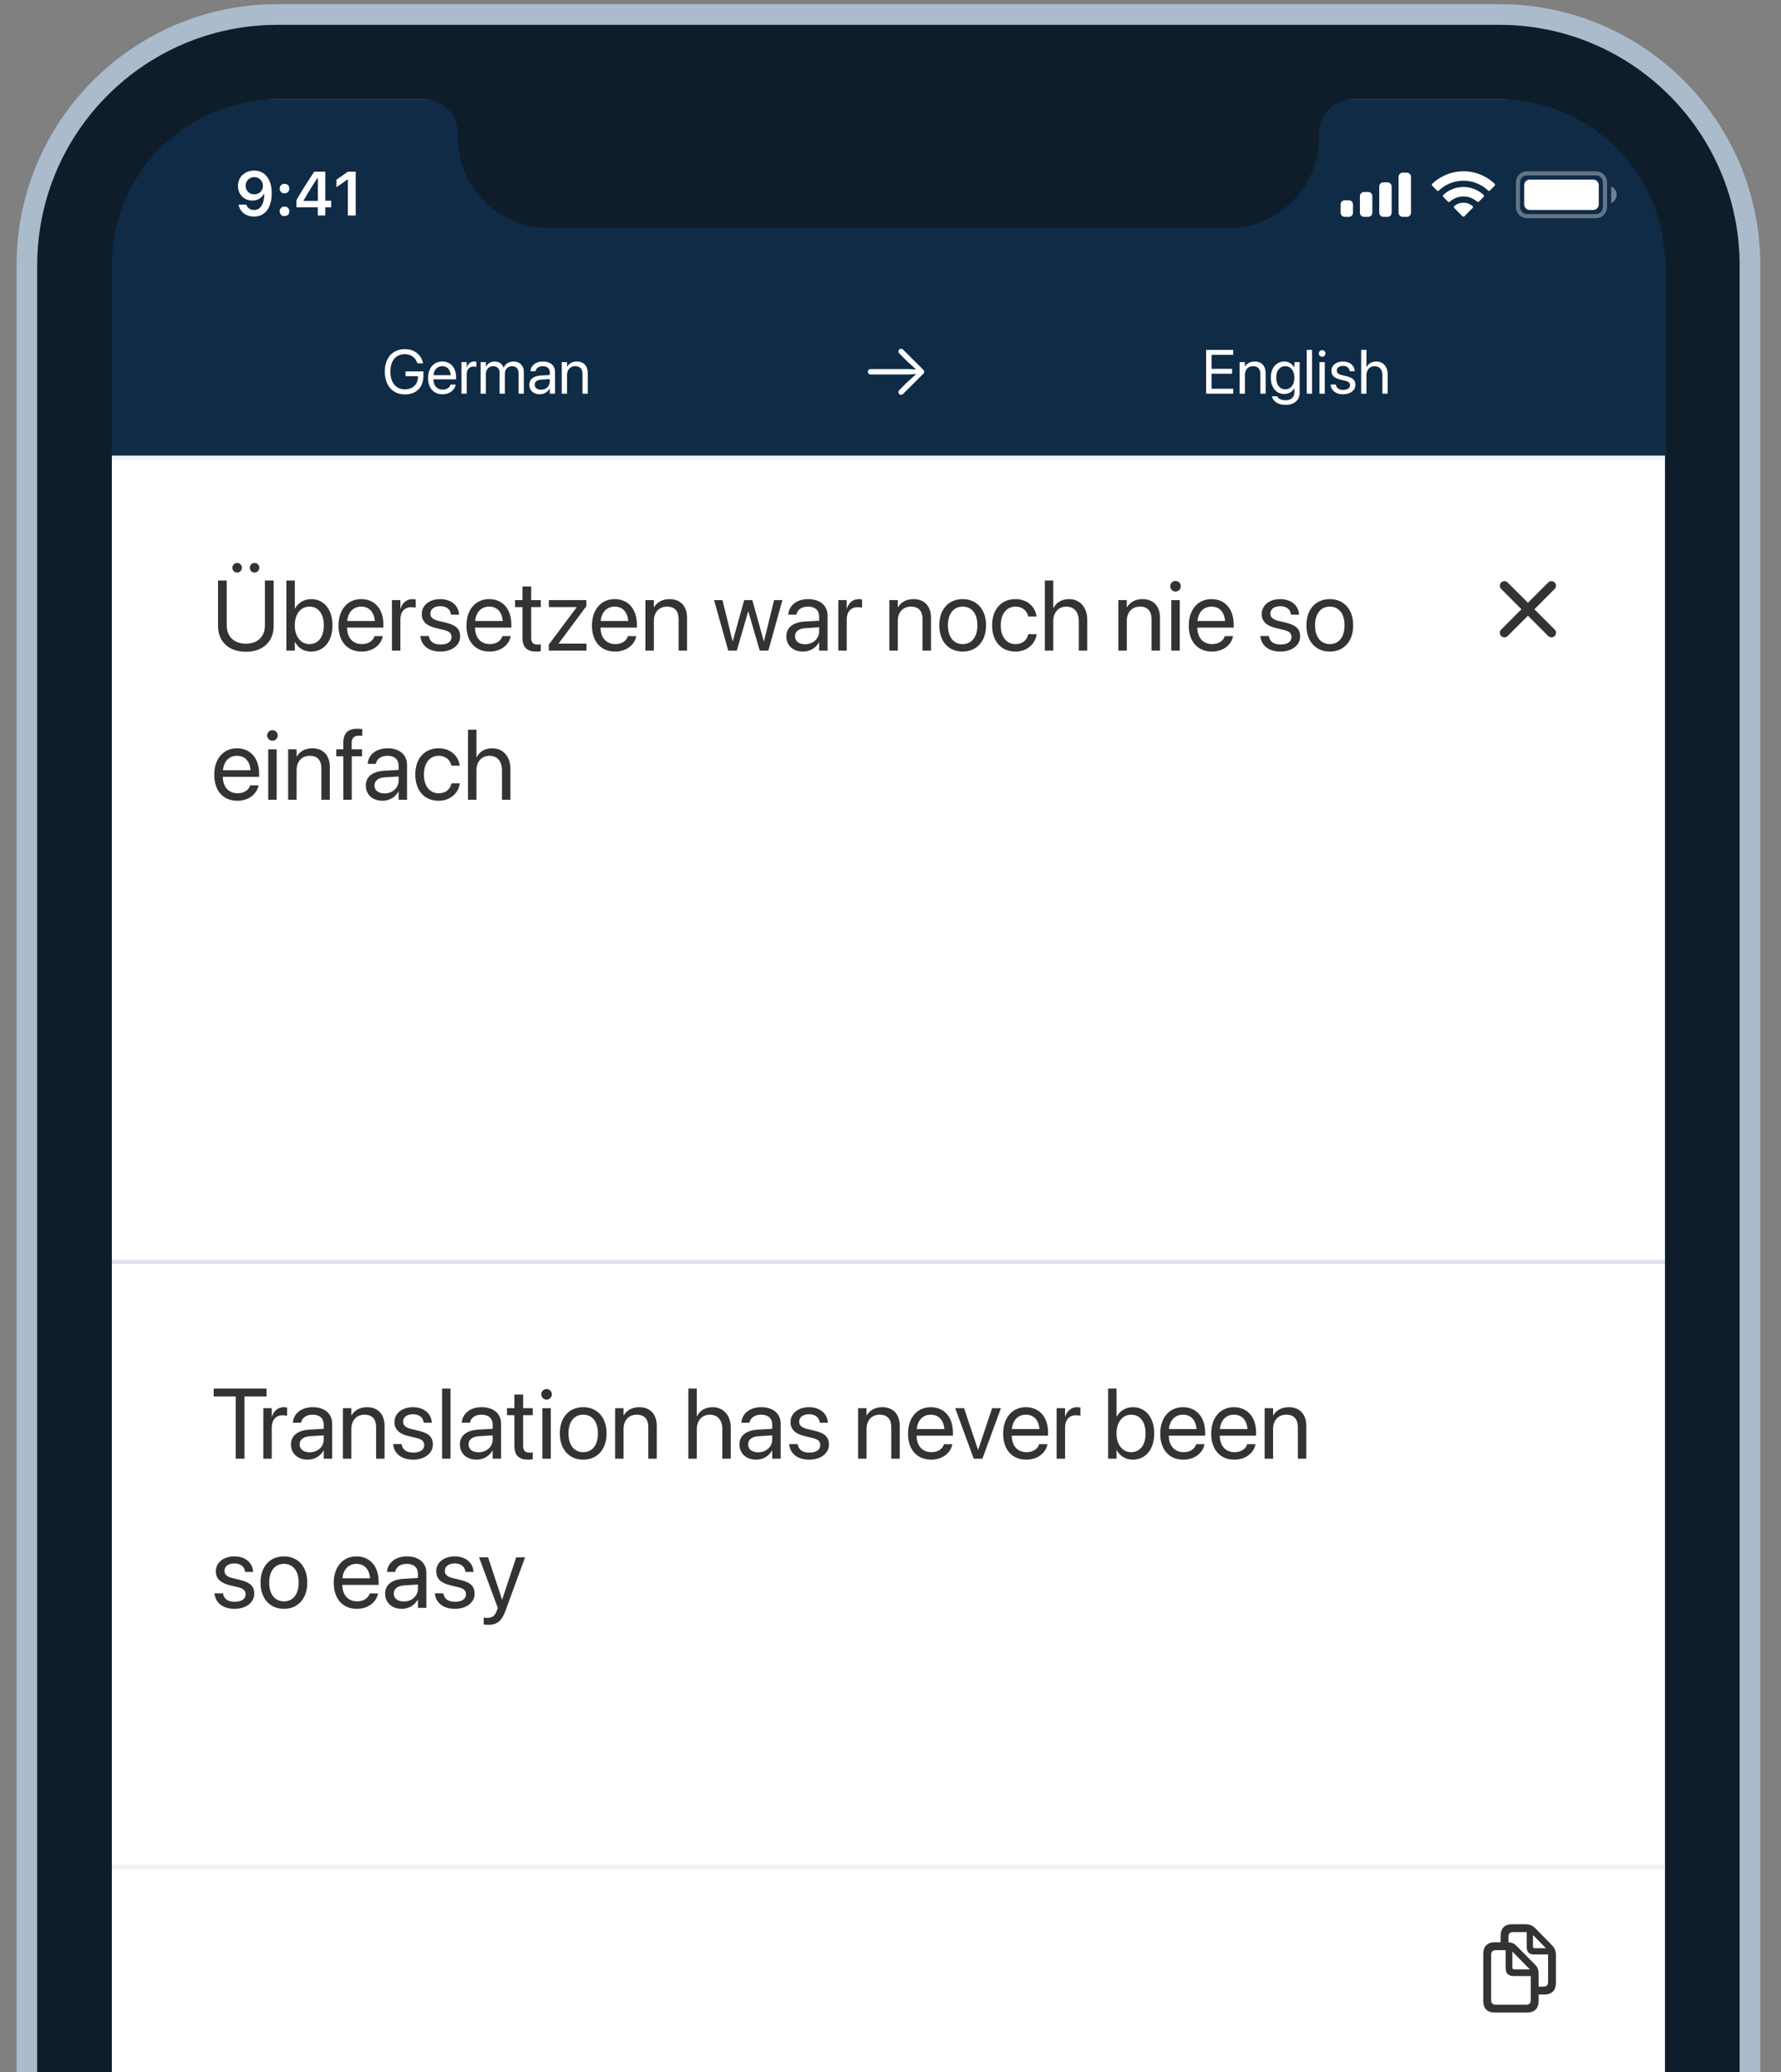
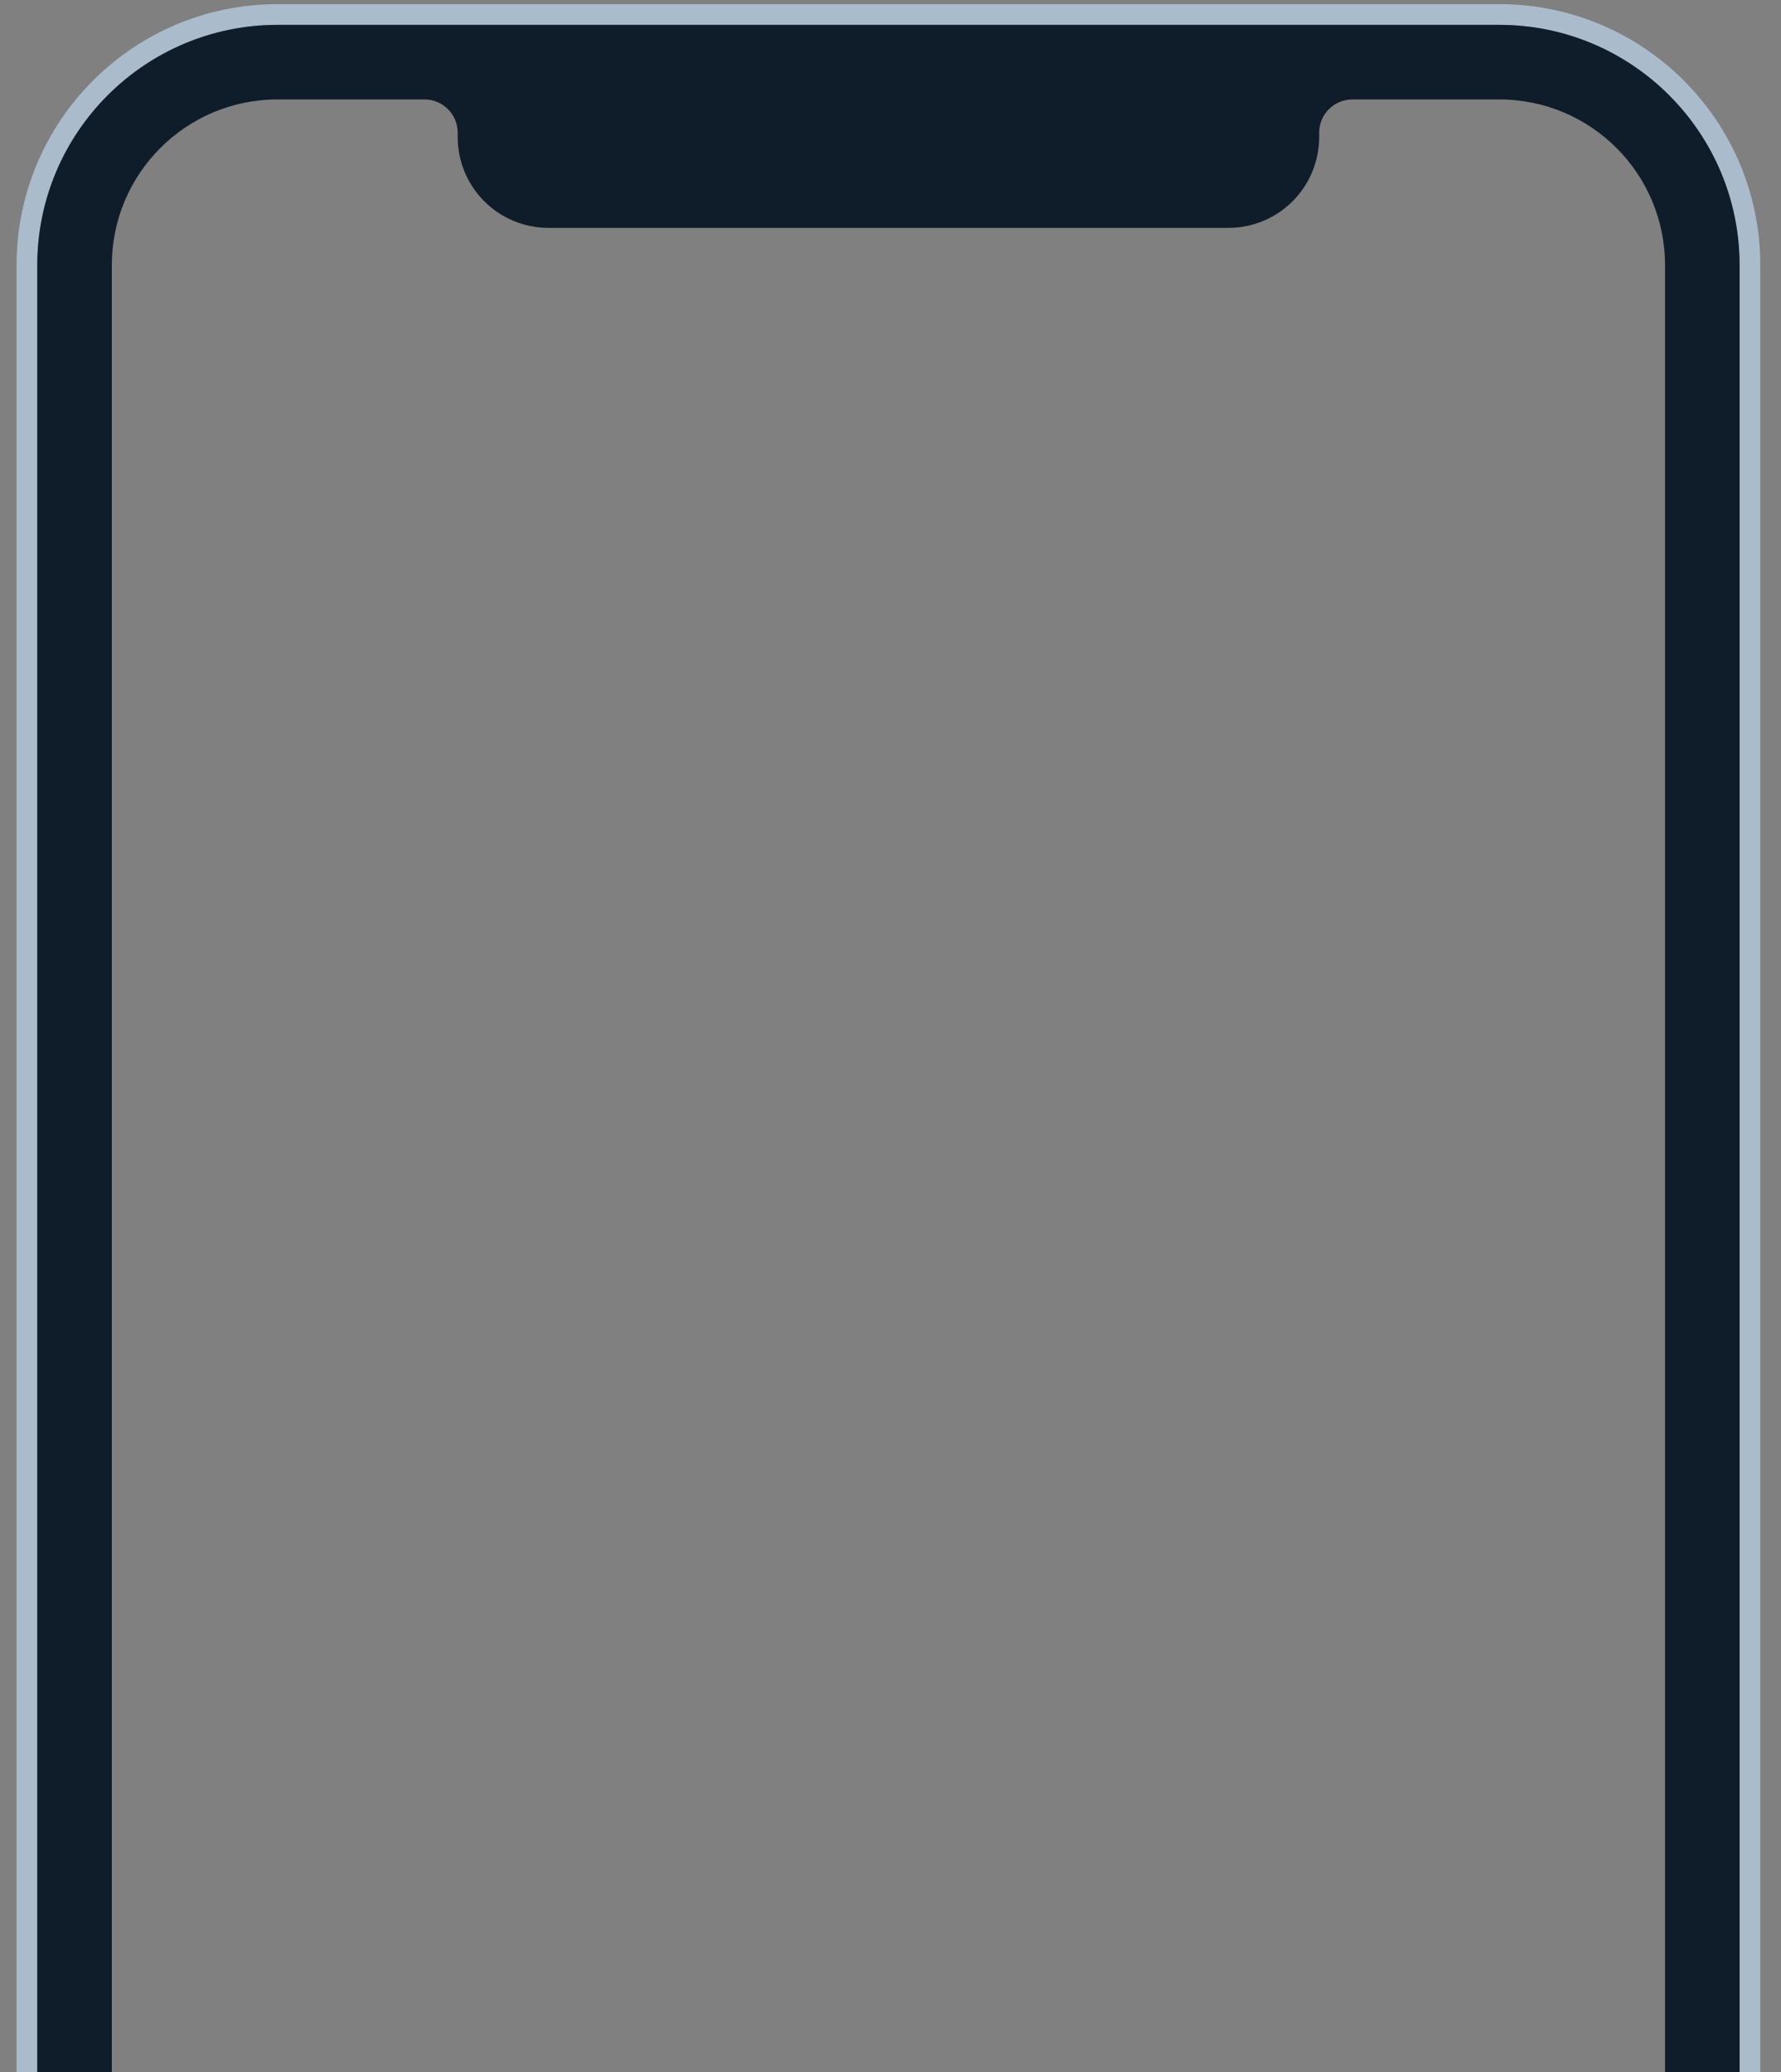
<svg xmlns="http://www.w3.org/2000/svg" width="430" height="500" viewBox="0 0 430 500" fill="none">
  <rect x="0" y="0" width="430" height="500" fill="#808080" stroke="none" />
  <g clip-path="url(#clip0)">
    <path fill-rule="evenodd" clip-rule="evenodd" d="M67 1H362C396.794 1 425 29.206 425 64V796C425 830.794 396.794 859 362 859H67C32.206 859 4 830.794 4 796V64C4 29.206 32.206 1 67 1ZM67 6C34.968 6 9 31.968 9 64V796C9 828.033 34.968 854 67 854H362C394.033 854 420 828.033 420 796V64C420 31.968 394.033 6 362 6H67Z" fill="#AABBCC" />
    <g clip-path="url(#clip1)">
      <rect width="375" height="812" transform="translate(27 24)" fill="#F1F1F1" />
      <line x1="27" y1="115.5" x2="402" y2="115.5" stroke="#F1F1F1" />
      <g clip-path="url(#clip2)">
        <rect width="381" height="44" transform="translate(24 24)" fill="#0F2B46" />
        <path d="M105 22H324C321.894 22.603 320.418 24.495 320.345 26.684L320.317 27.562C320.317 41.059 309.375 52 295.878 52H133.122C119.625 52 108.683 41.059 108.683 27.562L108.655 26.684C108.582 24.495 107.106 22.603 105 22Z" fill="#0F2B46" />
        <path opacity="0.35" d="M366.5 44C366.5 42.803 367.47 41.833 368.667 41.833H385.333C386.53 41.833 387.5 42.803 387.5 44V50C387.5 51.197 386.53 52.167 385.333 52.167H368.667C367.47 52.167 366.5 51.197 366.5 50V44Z" stroke="white" />
        <path opacity="0.4" d="M389 45V49C389.805 48.661 390.328 47.873 390.328 47C390.328 46.127 389.805 45.339 389 45Z" fill="white" />
        <path d="M368 44.667C368 43.93 368.597 43.333 369.333 43.333H384.667C385.403 43.333 386 43.93 386 44.667V49.333C386 50.07 385.403 50.667 384.667 50.667H369.333C368.597 50.667 368 50.07 368 49.333V44.667Z" fill="white" />
        <path fill-rule="evenodd" clip-rule="evenodd" d="M353.33 43.608C355.546 43.608 357.677 44.46 359.283 45.986C359.404 46.104 359.598 46.103 359.717 45.983L360.873 44.816C360.933 44.756 360.967 44.673 360.966 44.588C360.966 44.502 360.931 44.42 360.87 44.36C356.655 40.321 350.005 40.321 345.79 44.36C345.729 44.42 345.694 44.502 345.694 44.588C345.693 44.673 345.727 44.756 345.787 44.816L346.943 45.983C347.062 46.103 347.256 46.104 347.377 45.986C348.983 44.459 351.114 43.608 353.33 43.608ZM353.33 47.404C354.548 47.404 355.722 47.856 356.624 48.673C356.746 48.789 356.939 48.787 357.058 48.668L358.212 47.501C358.273 47.44 358.307 47.357 358.306 47.27C358.305 47.184 358.27 47.102 358.208 47.042C355.459 44.486 351.204 44.486 348.455 47.042C348.393 47.102 348.358 47.184 348.357 47.271C348.356 47.357 348.39 47.44 348.451 47.501L349.605 48.668C349.724 48.787 349.917 48.789 350.039 48.673C350.941 47.857 352.114 47.404 353.33 47.404ZM355.643 49.958C355.645 50.044 355.611 50.127 355.549 50.188L353.552 52.204C353.493 52.263 353.414 52.296 353.33 52.296C353.247 52.296 353.167 52.263 353.109 52.204L351.111 50.188C351.049 50.127 351.015 50.044 351.017 49.957C351.019 49.871 351.056 49.789 351.121 49.731C352.396 48.652 354.264 48.652 355.54 49.731C355.604 49.789 355.642 49.871 355.643 49.958Z" fill="white" />
        <path fill-rule="evenodd" clip-rule="evenodd" d="M339.667 41.667H338.667C338.114 41.667 337.667 42.114 337.667 42.667V51.333C337.667 51.886 338.114 52.333 338.667 52.333H339.667C340.219 52.333 340.667 51.886 340.667 51.333V42.667C340.667 42.114 340.219 41.667 339.667 41.667ZM334 44H335C335.552 44 336 44.448 336 45V51.333C336 51.886 335.552 52.333 335 52.333H334C333.448 52.333 333 51.886 333 51.333V45C333 44.448 333.448 44 334 44ZM330.333 46.333H329.333C328.781 46.333 328.333 46.781 328.333 47.333V51.333C328.333 51.886 328.781 52.333 329.333 52.333H330.333C330.886 52.333 331.333 51.886 331.333 51.333V47.333C331.333 46.781 330.886 46.333 330.333 46.333ZM325.667 48.333H324.667C324.114 48.333 323.667 48.781 323.667 49.333V51.333C323.667 51.886 324.114 52.333 324.667 52.333H325.667C326.219 52.333 326.667 51.886 326.667 51.333V49.333C326.667 48.781 326.219 48.333 325.667 48.333Z" fill="white" />
        <path d="M61.321 52.256C64.009 52.256 65.605 50.154 65.605 46.595C65.605 45.254 65.349 44.127 64.858 43.255C64.148 41.9 62.925 41.167 61.379 41.167C59.08 41.167 57.453 42.713 57.453 44.881C57.453 46.917 58.918 48.397 60.932 48.397C62.17 48.397 63.174 47.818 63.672 46.815H63.694C63.694 46.815 63.723 46.815 63.73 46.815C63.745 46.815 63.796 46.815 63.796 46.815C63.796 49.231 62.881 50.674 61.335 50.674C60.427 50.674 59.724 50.176 59.482 49.378H57.6C57.915 51.114 59.387 52.256 61.321 52.256ZM61.387 46.895C60.171 46.895 59.306 46.031 59.306 44.822C59.306 43.643 60.215 42.742 61.394 42.742C62.573 42.742 63.481 43.658 63.481 44.852C63.481 46.031 62.595 46.895 61.387 46.895Z" fill="white" />
        <path d="M68.697 52.154C69.392 52.154 69.868 51.656 69.868 50.997C69.868 50.33 69.392 49.839 68.697 49.839C68.008 49.839 67.525 50.33 67.525 50.997C67.525 51.656 68.008 52.154 68.697 52.154ZM68.697 46.661C69.392 46.661 69.868 46.17 69.868 45.511C69.868 44.844 69.392 44.353 68.697 44.353C68.008 44.353 67.525 44.844 67.525 45.511C67.525 46.17 68.008 46.661 68.697 46.661Z" fill="white" />
        <path d="M76.724 52H78.533V50.03H79.961V48.433H78.533V41.431H75.867C73.999 44.244 72.513 46.595 71.561 48.345V50.03H76.724V52ZM73.311 48.367C74.541 46.199 75.64 44.463 76.651 42.969H76.753V48.477H73.311V48.367Z" fill="white" />
        <path d="M83.99 52H85.88V41.431H83.997L81.236 43.365V45.181L83.865 43.335H83.99V52Z" fill="white" />
      </g>
-       <rect width="380" height="50" transform="translate(27 60)" fill="#0F2B46" />
      <path d="M97.747 95.176C100.566 95.176 102.229 93.484 102.229 90.627V89.624H97.93V90.781H100.911V90.972C100.911 92.744 99.622 93.96 97.747 93.96C95.593 93.96 94.253 92.319 94.253 89.661V89.653C94.253 87.046 95.571 85.471 97.747 85.471C99.233 85.471 100.259 86.24 100.75 87.581L100.779 87.661H102.163L102.126 87.522C101.636 85.654 100.178 84.255 97.747 84.255C94.795 84.255 92.905 86.35 92.905 89.653V89.661C92.905 93.03 94.795 95.176 97.747 95.176ZM106.858 95.147C108.521 95.147 109.766 94.15 110.015 92.891L110.029 92.817H108.777L108.755 92.883C108.535 93.535 107.854 94.019 106.887 94.019C105.532 94.019 104.668 93.103 104.639 91.536H110.125V91.067C110.125 88.782 108.857 87.236 106.777 87.236C104.697 87.236 103.35 88.855 103.35 91.213V91.221C103.35 93.616 104.668 95.147 106.858 95.147ZM106.77 88.364C107.883 88.364 108.704 89.06 108.828 90.54H104.661C104.8 89.119 105.664 88.364 106.77 88.364ZM111.414 95H112.688V90.298C112.688 89.141 113.333 88.452 114.321 88.452C114.629 88.452 114.9 88.489 115.002 88.525V87.288C114.9 87.273 114.709 87.236 114.49 87.236C113.633 87.236 112.974 87.793 112.717 88.672H112.688V87.383H111.414V95ZM116.042 95H117.317V90.225C117.317 89.163 118.049 88.364 119.06 88.364C120.005 88.364 120.62 88.972 120.62 89.895V95H121.895V90.159C121.895 89.119 122.605 88.364 123.616 88.364C124.619 88.364 125.198 88.987 125.198 90.034V95H126.472V89.741C126.472 88.225 125.498 87.236 123.989 87.236C122.92 87.236 122.026 87.786 121.602 88.701H121.572C121.243 87.771 120.474 87.236 119.434 87.236C118.452 87.236 117.69 87.742 117.346 88.496H117.317V87.383H116.042V95ZM130.325 95.147C131.343 95.147 132.258 94.597 132.705 93.762H132.734V95H134.009V89.734C134.009 88.21 132.881 87.236 131.079 87.236C129.285 87.236 128.193 88.247 128.083 89.499L128.076 89.58H129.307L129.321 89.514C129.468 88.833 130.083 88.364 131.064 88.364C132.126 88.364 132.734 88.928 132.734 89.858V90.496L130.552 90.62C128.801 90.723 127.791 91.536 127.791 92.832V92.847C127.791 94.231 128.809 95.147 130.325 95.147ZM129.094 92.847V92.832C129.094 92.122 129.68 91.668 130.698 91.609L132.734 91.484V92.107C132.734 93.213 131.812 94.04 130.61 94.04C129.695 94.04 129.094 93.579 129.094 92.847ZM135.627 95H136.902V90.518C136.902 89.221 137.686 88.364 138.887 88.364C140.059 88.364 140.637 89.045 140.637 90.283V95H141.912V90.056C141.912 88.32 140.945 87.236 139.275 87.236C138.118 87.236 137.341 87.756 136.931 88.467H136.902V87.383H135.627V95Z" fill="white" />
      <path d="M291.196 95H297.744V93.814H292.514V90.181H297.473V89.009H292.514V85.618H297.744V84.431H291.196V95ZM299.289 95H300.563V90.518C300.563 89.221 301.347 88.364 302.548 88.364C303.72 88.364 304.299 89.045 304.299 90.283V95H305.573V90.056C305.573 88.32 304.606 87.236 302.937 87.236C301.779 87.236 301.003 87.756 300.593 88.467H300.563V87.383H299.289V95ZM310.422 97.71C312.487 97.71 313.784 96.553 313.784 94.788V87.383H312.509V88.672H312.48C312.011 87.822 311.162 87.236 310.085 87.236C308.151 87.236 306.826 88.774 306.826 91.14V91.147C306.826 93.528 308.137 95.073 310.056 95.073C311.147 95.073 312.026 94.531 312.48 93.689H312.509V94.663C312.509 95.842 311.748 96.582 310.407 96.582C309.367 96.582 308.642 96.245 308.4 95.696L308.371 95.63H307.089L307.104 95.696C307.353 96.824 308.54 97.71 310.422 97.71ZM310.334 93.945C308.979 93.945 308.129 92.876 308.129 91.147V91.14C308.129 89.448 308.979 88.364 310.334 88.364C311.623 88.364 312.509 89.463 312.509 91.14V91.147C312.509 92.839 311.63 93.945 310.334 93.945ZM315.498 95H316.772V84.431H315.498V95ZM319.211 86.094C319.658 86.094 320.009 85.735 320.009 85.295C320.009 84.849 319.658 84.497 319.211 84.497C318.771 84.497 318.413 84.849 318.413 85.295C318.413 85.735 318.771 86.094 319.211 86.094ZM318.574 95H319.848V87.383H318.574V95ZM324.287 95.147C325.986 95.147 327.246 94.209 327.246 92.876V92.869C327.246 91.785 326.689 91.177 325.151 90.803L323.942 90.51C323.1 90.305 322.756 89.946 322.756 89.426V89.419C322.756 88.745 323.327 88.298 324.25 88.298C325.195 88.298 325.759 88.789 325.861 89.529L325.869 89.58H327.084L327.077 89.485C326.982 88.21 325.92 87.236 324.25 87.236C322.602 87.236 321.452 88.166 321.452 89.478V89.485C321.452 90.584 322.148 91.25 323.583 91.594L324.792 91.887C325.656 92.1 325.942 92.407 325.942 92.957V92.964C325.942 93.652 325.327 94.085 324.294 94.085C323.254 94.085 322.69 93.638 322.536 92.876L322.521 92.803H321.247L321.254 92.869C321.408 94.231 322.492 95.147 324.287 95.147ZM328.637 95H329.912V90.554C329.912 89.258 330.695 88.364 331.875 88.364C333.061 88.364 333.764 89.177 333.764 90.554V95H335.039V90.335C335.039 88.489 333.933 87.236 332.314 87.236C331.179 87.236 330.351 87.742 329.941 88.599H329.912V84.431H328.637V95Z" fill="white" />
      <path d="M223.125 89.712C223.125 89.529 223.052 89.36 222.905 89.221L218.049 84.38C217.888 84.219 217.734 84.16 217.559 84.16C217.2 84.16 216.921 84.424 216.921 84.79C216.921 84.966 216.98 85.134 217.097 85.251L218.738 86.921L221.199 89.17L219.434 89.06H210.168C209.788 89.06 209.524 89.331 209.524 89.712C209.524 90.093 209.788 90.364 210.168 90.364H219.434L221.206 90.254L218.738 92.502L217.097 94.172C216.98 94.282 216.921 94.458 216.921 94.634C216.921 95 217.2 95.264 217.559 95.264C217.734 95.264 217.888 95.198 218.035 95.059L222.905 90.203C223.052 90.064 223.125 89.895 223.125 89.712Z" fill="white" />
      <path d="M27 110H402V305H27V110Z" fill="white" />
      <path d="M362.424 151.929C362.017 152.336 362.009 153.058 362.432 153.481C362.864 153.905 363.586 153.896 363.984 153.498L368.898 148.584L373.804 153.49C374.219 153.905 374.933 153.905 375.356 153.481C375.78 153.05 375.78 152.344 375.365 151.929L370.459 147.023L375.365 142.109C375.78 141.694 375.788 140.98 375.356 140.557C374.933 140.134 374.219 140.134 373.804 140.549L368.898 145.455L363.984 140.549C363.586 140.142 362.855 140.125 362.432 140.557C362.009 140.98 362.017 141.711 362.424 142.109L367.33 147.023L362.424 151.929Z" fill="#333333" />
      <line x1="27" y1="110.5" x2="402" y2="110.5" stroke="#F1F1F1" />
-       <path d="M27 305H402V500H27V305Z" fill="white" />
      <path d="M358.117 482.834C358.117 484.686 359.096 485.665 360.931 485.665H368.667C370.501 485.665 371.481 484.677 371.481 482.834V481.307H372.851C374.685 481.307 375.665 480.311 375.665 478.468V472.043C375.665 470.89 375.416 470.151 374.735 469.445L370.634 465.27C369.979 464.606 369.198 464.34 368.177 464.34H365.106C363.28 464.34 362.3 465.328 362.3 467.171V468.707H360.931C359.096 468.707 358.117 469.694 358.117 471.537V482.834ZM370.601 474.077L366.16 469.578C365.562 468.964 365.023 468.756 364.201 468.715V467.345C364.201 466.631 364.558 466.241 365.313 466.241H368.609V469.943C368.609 471.031 369.223 471.637 370.302 471.637H373.764V478.302C373.764 479.016 373.398 479.406 372.643 479.406H371.481V476.534C371.481 475.38 371.323 474.808 370.601 474.077ZM370.111 469.736V466.938L373.266 470.134H370.51C370.228 470.134 370.111 470.01 370.111 469.736ZM360.018 482.66V471.711C360.018 470.998 360.375 470.607 361.13 470.607H363.521V474.891C363.521 476.219 364.168 476.85 365.479 476.85H369.58V482.66C369.58 483.382 369.215 483.772 368.459 483.772H361.13C360.375 483.772 360.018 483.382 360.018 482.66ZM365.637 475.248C365.289 475.248 365.131 475.09 365.131 474.733V470.931L369.381 475.248H365.637Z" fill="#333333" />
      <line x1="402" y1="450.5" x2="27" y2="450.5" stroke="#F1F1F1" />
      <line x1="27" y1="304.5" x2="402" y2="304.5" stroke="#DDE3E9" />
-       <path d="M57.258 138.168C57.902 138.168 58.406 137.652 58.406 137.008C58.406 136.363 57.902 135.848 57.258 135.848C56.613 135.848 56.098 136.363 56.098 137.008C56.098 137.652 56.613 138.168 57.258 138.168ZM61.453 138.168C62.109 138.168 62.613 137.652 62.613 137.008C62.613 136.363 62.109 135.848 61.453 135.848C60.82 135.848 60.305 136.363 60.305 137.008C60.305 137.652 60.82 138.168 61.453 138.168ZM59.367 157.281C63.562 157.281 66.07 154.75 66.07 151.07V140.09H63.961V150.93C63.961 153.531 62.297 155.336 59.367 155.336C56.438 155.336 54.75 153.531 54.75 150.93V140.09H52.641V151.07C52.641 154.75 55.172 157.281 59.367 157.281ZM75.094 157.234C78.211 157.234 80.273 154.75 80.273 150.906V150.895C80.273 147.051 78.188 144.578 75.129 144.578C73.406 144.578 71.988 145.445 71.227 146.852H71.18V140.09H69.141V157H71.18V154.938H71.227C71.988 156.355 73.348 157.234 75.094 157.234ZM74.695 155.43C72.633 155.43 71.168 153.637 71.168 150.906V150.895C71.168 148.176 72.644 146.383 74.695 146.383C76.852 146.383 78.188 148.117 78.188 150.895V150.906C78.188 153.707 76.852 155.43 74.695 155.43ZM87.34 157.234C90 157.234 91.992 155.641 92.391 153.625L92.414 153.508H90.41L90.375 153.613C90.023 154.656 88.934 155.43 87.387 155.43C85.219 155.43 83.836 153.965 83.789 151.457H92.566V150.707C92.566 147.051 90.539 144.578 87.211 144.578C83.883 144.578 81.727 147.168 81.727 150.941V150.953C81.727 154.785 83.836 157.234 87.34 157.234ZM87.199 146.383C88.981 146.383 90.293 147.496 90.492 149.863H83.824C84.047 147.59 85.43 146.383 87.199 146.383ZM94.629 157H96.668V149.477C96.668 147.625 97.699 146.523 99.281 146.523C99.773 146.523 100.207 146.582 100.371 146.641V144.66C100.207 144.637 99.902 144.578 99.551 144.578C98.18 144.578 97.125 145.469 96.715 146.875H96.668V144.812H94.629V157ZM106.359 157.234C109.078 157.234 111.094 155.734 111.094 153.602V153.59C111.094 151.855 110.203 150.883 107.742 150.285L105.809 149.816C104.461 149.488 103.91 148.914 103.91 148.082V148.07C103.91 146.992 104.824 146.277 106.301 146.277C107.812 146.277 108.715 147.062 108.879 148.246L108.891 148.328H110.836L110.824 148.176C110.672 146.137 108.973 144.578 106.301 144.578C103.664 144.578 101.824 146.066 101.824 148.164V148.176C101.824 149.934 102.938 151 105.234 151.551L107.168 152.02C108.551 152.359 109.008 152.852 109.008 153.73V153.742C109.008 154.844 108.023 155.535 106.371 155.535C104.707 155.535 103.805 154.82 103.559 153.602L103.535 153.484H101.496L101.508 153.59C101.754 155.77 103.488 157.234 106.359 157.234ZM118.23 157.234C120.891 157.234 122.883 155.641 123.281 153.625L123.305 153.508H121.301L121.266 153.613C120.914 154.656 119.824 155.43 118.277 155.43C116.109 155.43 114.727 153.965 114.68 151.457H123.457V150.707C123.457 147.051 121.43 144.578 118.102 144.578C114.773 144.578 112.617 147.168 112.617 150.941V150.953C112.617 154.785 114.727 157.234 118.23 157.234ZM118.09 146.383C119.871 146.383 121.184 147.496 121.383 149.863H114.715C114.938 147.59 116.32 146.383 118.09 146.383ZM129.48 157.234C129.879 157.234 130.312 157.188 130.57 157.152V155.5C130.395 155.512 130.16 155.547 129.914 155.547C128.824 155.547 128.25 155.184 128.25 153.883V146.5H130.57V144.812H128.25V141.52H126.141V144.812H124.359V146.5H126.141V153.895C126.141 156.227 127.242 157.234 129.48 157.234ZM132.504 157H141.598V155.312H134.871V155.277L141.562 146.301V144.812H132.516V146.5H139.242V146.535L132.504 155.547V157ZM148.535 157.234C151.195 157.234 153.188 155.641 153.586 153.625L153.609 153.508H151.605L151.57 153.613C151.219 154.656 150.129 155.43 148.582 155.43C146.414 155.43 145.031 153.965 144.984 151.457H153.762V150.707C153.762 147.051 151.734 144.578 148.406 144.578C145.078 144.578 142.922 147.168 142.922 150.941V150.953C142.922 154.785 145.031 157.234 148.535 157.234ZM148.395 146.383C150.176 146.383 151.488 147.496 151.688 149.863H145.02C145.242 147.59 146.625 146.383 148.395 146.383ZM155.824 157H157.863V149.828C157.863 147.754 159.117 146.383 161.039 146.383C162.914 146.383 163.84 147.473 163.84 149.453V157H165.879V149.09C165.879 146.312 164.332 144.578 161.66 144.578C159.809 144.578 158.566 145.41 157.91 146.547H157.863V144.812H155.824V157ZM175.816 157H177.891L180.633 147.566H180.68L183.434 157H185.508L188.906 144.812H186.891L184.453 154.727H184.406L181.641 144.812H179.672L176.918 154.727H176.871L174.434 144.812H172.406L175.816 157ZM193.91 157.234C195.539 157.234 197.004 156.355 197.719 155.02H197.766V157H199.805V148.574C199.805 146.137 198 144.578 195.117 144.578C192.246 144.578 190.5 146.195 190.324 148.199L190.312 148.328H192.281L192.305 148.223C192.539 147.133 193.523 146.383 195.094 146.383C196.793 146.383 197.766 147.285 197.766 148.773V149.793L194.273 149.992C191.473 150.156 189.855 151.457 189.855 153.531V153.555C189.855 155.77 191.484 157.234 193.91 157.234ZM191.941 153.555V153.531C191.941 152.395 192.879 151.668 194.508 151.574L197.766 151.375V152.371C197.766 154.141 196.289 155.465 194.367 155.465C192.902 155.465 191.941 154.727 191.941 153.555ZM202.395 157H204.434V149.477C204.434 147.625 205.465 146.523 207.047 146.523C207.539 146.523 207.973 146.582 208.137 146.641V144.66C207.973 144.637 207.668 144.578 207.316 144.578C205.945 144.578 204.891 145.469 204.48 146.875H204.434V144.812H202.395V157ZM214.723 157H216.762V149.828C216.762 147.754 218.016 146.383 219.938 146.383C221.812 146.383 222.738 147.473 222.738 149.453V157H224.777V149.09C224.777 146.312 223.23 144.578 220.559 144.578C218.707 144.578 217.465 145.41 216.809 146.547H216.762V144.812H214.723V157ZM232.43 157.234C235.793 157.234 238.066 154.797 238.066 150.906V150.883C238.066 146.992 235.781 144.578 232.418 144.578C229.055 144.578 226.781 147.004 226.781 150.883V150.906C226.781 154.785 229.043 157.234 232.43 157.234ZM232.441 155.43C230.285 155.43 228.867 153.777 228.867 150.906V150.883C228.867 148.035 230.297 146.383 232.418 146.383C234.574 146.383 235.98 148.023 235.98 150.883V150.906C235.98 153.766 234.586 155.43 232.441 155.43ZM245.18 157.234C247.934 157.234 249.938 155.441 250.266 153.121L250.277 153.039H248.273L248.25 153.133C247.91 154.492 246.844 155.43 245.18 155.43C243.07 155.43 241.617 153.754 241.617 150.918V150.906C241.617 148.141 243.035 146.383 245.156 146.383C246.949 146.383 247.934 147.461 248.238 148.68L248.262 148.773H250.254L250.242 148.68C249.984 146.594 248.191 144.578 245.156 144.578C241.77 144.578 239.531 147.039 239.531 150.883V150.895C239.531 154.773 241.723 157.234 245.18 157.234ZM252.258 157H254.297V149.887C254.297 147.812 255.551 146.383 257.438 146.383C259.336 146.383 260.461 147.684 260.461 149.887V157H262.5V149.535C262.5 146.582 260.73 144.578 258.141 144.578C256.324 144.578 255 145.387 254.344 146.758H254.297V140.09H252.258V157ZM270.012 157H272.051V149.828C272.051 147.754 273.305 146.383 275.227 146.383C277.102 146.383 278.027 147.473 278.027 149.453V157H280.066V149.09C280.066 146.312 278.52 144.578 275.848 144.578C273.996 144.578 272.754 145.41 272.098 146.547H272.051V144.812H270.012V157ZM283.816 142.75C284.531 142.75 285.094 142.176 285.094 141.473C285.094 140.758 284.531 140.195 283.816 140.195C283.113 140.195 282.539 140.758 282.539 141.473C282.539 142.176 283.113 142.75 283.816 142.75ZM282.797 157H284.836V144.812H282.797V157ZM292.629 157.234C295.289 157.234 297.281 155.641 297.68 153.625L297.703 153.508H295.699L295.664 153.613C295.312 154.656 294.223 155.43 292.676 155.43C290.508 155.43 289.125 153.965 289.078 151.457H297.855V150.707C297.855 147.051 295.828 144.578 292.5 144.578C289.172 144.578 287.016 147.168 287.016 150.941V150.953C287.016 154.785 289.125 157.234 292.629 157.234ZM292.488 146.383C294.27 146.383 295.582 147.496 295.781 149.863H289.113C289.336 147.59 290.719 146.383 292.488 146.383ZM309.164 157.234C311.883 157.234 313.898 155.734 313.898 153.602V153.59C313.898 151.855 313.008 150.883 310.547 150.285L308.613 149.816C307.266 149.488 306.715 148.914 306.715 148.082V148.07C306.715 146.992 307.629 146.277 309.105 146.277C310.617 146.277 311.52 147.062 311.684 148.246L311.695 148.328H313.641L313.629 148.176C313.477 146.137 311.777 144.578 309.105 144.578C306.469 144.578 304.629 146.066 304.629 148.164V148.176C304.629 149.934 305.742 151 308.039 151.551L309.973 152.02C311.355 152.359 311.812 152.852 311.812 153.73V153.742C311.812 154.844 310.828 155.535 309.176 155.535C307.512 155.535 306.609 154.82 306.363 153.602L306.34 153.484H304.301L304.312 153.59C304.559 155.77 306.293 157.234 309.164 157.234ZM321.07 157.234C324.434 157.234 326.707 154.797 326.707 150.906V150.883C326.707 146.992 324.422 144.578 321.059 144.578C317.695 144.578 315.422 147.004 315.422 150.883V150.906C315.422 154.785 317.684 157.234 321.07 157.234ZM321.082 155.43C318.926 155.43 317.508 153.777 317.508 150.906V150.883C317.508 148.035 318.938 146.383 321.059 146.383C323.215 146.383 324.621 148.023 324.621 150.883V150.906C324.621 153.766 323.227 155.43 321.082 155.43ZM57.34 193.234C60 193.234 61.992 191.641 62.391 189.625L62.414 189.508H60.41L60.375 189.613C60.023 190.656 58.934 191.43 57.387 191.43C55.219 191.43 53.836 189.965 53.789 187.457H62.566V186.707C62.566 183.051 60.539 180.578 57.211 180.578C53.883 180.578 51.727 183.168 51.727 186.941V186.953C51.727 190.785 53.836 193.234 57.34 193.234ZM57.199 182.383C58.98 182.383 60.293 183.496 60.492 185.863H53.824C54.047 183.59 55.43 182.383 57.199 182.383ZM65.777 178.75C66.492 178.75 67.055 178.176 67.055 177.473C67.055 176.758 66.492 176.195 65.777 176.195C65.074 176.195 64.5 176.758 64.5 177.473C64.5 178.176 65.074 178.75 65.777 178.75ZM64.758 193H66.797V180.812H64.758V193ZM69.574 193H71.613V185.828C71.613 183.754 72.867 182.383 74.789 182.383C76.664 182.383 77.59 183.473 77.59 185.453V193H79.629V185.09C79.629 182.312 78.082 180.578 75.41 180.578C73.559 180.578 72.316 181.41 71.66 182.547H71.613V180.812H69.574V193ZM82.887 193H84.926V182.5H87.41V180.812H84.902V179.324C84.902 178.117 85.465 177.543 86.59 177.543C86.906 177.543 87.223 177.555 87.469 177.59V175.938C87.164 175.891 86.684 175.855 86.227 175.855C83.977 175.855 82.887 176.969 82.887 179.312V180.812H81.188V182.5H82.887V193ZM92.379 193.234C94.008 193.234 95.473 192.355 96.188 191.02H96.234V193H98.273V184.574C98.273 182.137 96.469 180.578 93.586 180.578C90.715 180.578 88.969 182.195 88.793 184.199L88.781 184.328H90.75L90.773 184.223C91.008 183.133 91.992 182.383 93.562 182.383C95.262 182.383 96.234 183.285 96.234 184.773V185.793L92.742 185.992C89.941 186.156 88.324 187.457 88.324 189.531V189.555C88.324 191.77 89.953 193.234 92.379 193.234ZM90.41 189.555V189.531C90.41 188.395 91.348 187.668 92.977 187.574L96.234 187.375V188.371C96.234 190.141 94.758 191.465 92.836 191.465C91.371 191.465 90.41 190.727 90.41 189.555ZM105.914 193.234C108.668 193.234 110.672 191.441 111 189.121L111.012 189.039H109.008L108.984 189.133C108.645 190.492 107.578 191.43 105.914 191.43C103.805 191.43 102.352 189.754 102.352 186.918V186.906C102.352 184.141 103.77 182.383 105.891 182.383C107.684 182.383 108.668 183.461 108.973 184.68L108.996 184.773H110.988L110.977 184.68C110.719 182.594 108.926 180.578 105.891 180.578C102.504 180.578 100.266 183.039 100.266 186.883V186.895C100.266 190.773 102.457 193.234 105.914 193.234ZM112.992 193H115.031V185.887C115.031 183.812 116.285 182.383 118.172 182.383C120.07 182.383 121.195 183.684 121.195 185.887V193H123.234V185.535C123.234 182.582 121.465 180.578 118.875 180.578C117.059 180.578 115.734 181.387 115.078 182.758H115.031V176.09H112.992V193Z" fill="#333333" />
      <path d="M56.918 352H59.027V336.988H64.359V335.09H51.586V336.988H56.918V352ZM63.574 352H65.613V344.477C65.613 342.625 66.644 341.523 68.227 341.523C68.719 341.523 69.152 341.582 69.316 341.641V339.66C69.152 339.637 68.848 339.578 68.496 339.578C67.125 339.578 66.07 340.469 65.66 341.875H65.613V339.812H63.574V352ZM74.309 352.234C75.938 352.234 77.402 351.355 78.117 350.02H78.164V352H80.203V343.574C80.203 341.137 78.398 339.578 75.516 339.578C72.644 339.578 70.898 341.195 70.723 343.199L70.711 343.328H72.68L72.703 343.223C72.938 342.133 73.922 341.383 75.492 341.383C77.191 341.383 78.164 342.285 78.164 343.773V344.793L74.672 344.992C71.871 345.156 70.254 346.457 70.254 348.531V348.555C70.254 350.77 71.883 352.234 74.309 352.234ZM72.34 348.555V348.531C72.34 347.395 73.277 346.668 74.906 346.574L78.164 346.375V347.371C78.164 349.141 76.688 350.465 74.766 350.465C73.301 350.465 72.34 349.727 72.34 348.555ZM82.793 352H84.832V344.828C84.832 342.754 86.086 341.383 88.008 341.383C89.883 341.383 90.809 342.473 90.809 344.453V352H92.848V344.09C92.848 341.312 91.301 339.578 88.629 339.578C86.777 339.578 85.535 340.41 84.879 341.547H84.832V339.812H82.793V352ZM99.773 352.234C102.492 352.234 104.508 350.734 104.508 348.602V348.59C104.508 346.855 103.617 345.883 101.156 345.285L99.223 344.816C97.875 344.488 97.324 343.914 97.324 343.082V343.07C97.324 341.992 98.238 341.277 99.715 341.277C101.227 341.277 102.129 342.062 102.293 343.246L102.305 343.328H104.25L104.238 343.176C104.086 341.137 102.387 339.578 99.715 339.578C97.078 339.578 95.238 341.066 95.238 343.164V343.176C95.238 344.934 96.352 346 98.648 346.551L100.582 347.02C101.965 347.359 102.422 347.852 102.422 348.73V348.742C102.422 349.844 101.438 350.535 99.785 350.535C98.121 350.535 97.219 349.82 96.973 348.602L96.949 348.484H94.91L94.922 348.59C95.168 350.77 96.902 352.234 99.773 352.234ZM106.734 352H108.773V335.09H106.734V352ZM115.09 352.234C116.719 352.234 118.184 351.355 118.898 350.02H118.945V352H120.984V343.574C120.984 341.137 119.18 339.578 116.297 339.578C113.426 339.578 111.68 341.195 111.504 343.199L111.492 343.328H113.461L113.484 343.223C113.719 342.133 114.703 341.383 116.273 341.383C117.973 341.383 118.945 342.285 118.945 343.773V344.793L115.453 344.992C112.652 345.156 111.035 346.457 111.035 348.531V348.555C111.035 350.77 112.664 352.234 115.09 352.234ZM113.121 348.555V348.531C113.121 347.395 114.059 346.668 115.688 346.574L118.945 346.375V347.371C118.945 349.141 117.469 350.465 115.547 350.465C114.082 350.465 113.121 349.727 113.121 348.555ZM127.535 352.234C127.934 352.234 128.367 352.188 128.625 352.152V350.5C128.449 350.512 128.215 350.547 127.969 350.547C126.879 350.547 126.305 350.184 126.305 348.883V341.5H128.625V339.812H126.305V336.52H124.195V339.812H122.414V341.5H124.195V348.895C124.195 351.227 125.297 352.234 127.535 352.234ZM131.965 337.75C132.68 337.75 133.242 337.176 133.242 336.473C133.242 335.758 132.68 335.195 131.965 335.195C131.262 335.195 130.688 335.758 130.688 336.473C130.688 337.176 131.262 337.75 131.965 337.75ZM130.945 352H132.984V339.812H130.945V352ZM140.812 352.234C144.176 352.234 146.449 349.797 146.449 345.906V345.883C146.449 341.992 144.164 339.578 140.801 339.578C137.438 339.578 135.164 342.004 135.164 345.883V345.906C135.164 349.785 137.426 352.234 140.812 352.234ZM140.824 350.43C138.668 350.43 137.25 348.777 137.25 345.906V345.883C137.25 343.035 138.68 341.383 140.801 341.383C142.957 341.383 144.363 343.023 144.363 345.883V345.906C144.363 348.766 142.969 350.43 140.824 350.43ZM148.512 352H150.551V344.828C150.551 342.754 151.805 341.383 153.727 341.383C155.602 341.383 156.527 342.473 156.527 344.453V352H158.566V344.09C158.566 341.312 157.02 339.578 154.348 339.578C152.496 339.578 151.254 340.41 150.598 341.547H150.551V339.812H148.512V352ZM166.195 352H168.234V344.887C168.234 342.812 169.488 341.383 171.375 341.383C173.273 341.383 174.398 342.684 174.398 344.887V352H176.438V344.535C176.438 341.582 174.668 339.578 172.078 339.578C170.262 339.578 168.938 340.387 168.281 341.758H168.234V335.09H166.195V352ZM182.59 352.234C184.219 352.234 185.684 351.355 186.398 350.02H186.445V352H188.484V343.574C188.484 341.137 186.68 339.578 183.797 339.578C180.926 339.578 179.18 341.195 179.004 343.199L178.992 343.328H180.961L180.984 343.223C181.219 342.133 182.203 341.383 183.773 341.383C185.473 341.383 186.445 342.285 186.445 343.773V344.793L182.953 344.992C180.152 345.156 178.535 346.457 178.535 348.531V348.555C178.535 350.77 180.164 352.234 182.59 352.234ZM180.621 348.555V348.531C180.621 347.395 181.559 346.668 183.188 346.574L186.445 346.375V347.371C186.445 349.141 184.969 350.465 183.047 350.465C181.582 350.465 180.621 349.727 180.621 348.555ZM195.398 352.234C198.117 352.234 200.133 350.734 200.133 348.602V348.59C200.133 346.855 199.242 345.883 196.781 345.285L194.848 344.816C193.5 344.488 192.949 343.914 192.949 343.082V343.07C192.949 341.992 193.863 341.277 195.34 341.277C196.852 341.277 197.754 342.062 197.918 343.246L197.93 343.328H199.875L199.863 343.176C199.711 341.137 198.012 339.578 195.34 339.578C192.703 339.578 190.863 341.066 190.863 343.164V343.176C190.863 344.934 191.977 346 194.273 346.551L196.207 347.02C197.59 347.359 198.047 347.852 198.047 348.73V348.742C198.047 349.844 197.062 350.535 195.41 350.535C193.746 350.535 192.844 349.82 192.598 348.602L192.574 348.484H190.535L190.547 348.59C190.793 350.77 192.527 352.234 195.398 352.234ZM207.176 352H209.215V344.828C209.215 342.754 210.469 341.383 212.391 341.383C214.266 341.383 215.191 342.473 215.191 344.453V352H217.23V344.09C217.23 341.312 215.684 339.578 213.012 339.578C211.16 339.578 209.918 340.41 209.262 341.547H209.215V339.812H207.176V352ZM224.848 352.234C227.508 352.234 229.5 350.641 229.898 348.625L229.922 348.508H227.918L227.883 348.613C227.531 349.656 226.441 350.43 224.895 350.43C222.727 350.43 221.344 348.965 221.297 346.457H230.074V345.707C230.074 342.051 228.047 339.578 224.719 339.578C221.391 339.578 219.234 342.168 219.234 345.941V345.953C219.234 349.785 221.344 352.234 224.848 352.234ZM224.707 341.383C226.488 341.383 227.801 342.496 228 344.863H221.332C221.555 342.59 222.938 341.383 224.707 341.383ZM235.102 352H237.188L241.664 339.812H239.543L236.168 349.832H236.121L232.758 339.812H230.613L235.102 352ZM247.816 352.234C250.477 352.234 252.469 350.641 252.867 348.625L252.891 348.508H250.887L250.852 348.613C250.5 349.656 249.41 350.43 247.863 350.43C245.695 350.43 244.312 348.965 244.266 346.457H253.043V345.707C253.043 342.051 251.016 339.578 247.688 339.578C244.359 339.578 242.203 342.168 242.203 345.941V345.953C242.203 349.785 244.312 352.234 247.816 352.234ZM247.676 341.383C249.457 341.383 250.77 342.496 250.969 344.863H244.301C244.523 342.59 245.906 341.383 247.676 341.383ZM255.105 352H257.145V344.477C257.145 342.625 258.176 341.523 259.758 341.523C260.25 341.523 260.684 341.582 260.848 341.641V339.66C260.684 339.637 260.379 339.578 260.027 339.578C258.656 339.578 257.602 340.469 257.191 341.875H257.145V339.812H255.105V352ZM273.492 352.234C276.609 352.234 278.672 349.75 278.672 345.906V345.895C278.672 342.051 276.586 339.578 273.527 339.578C271.805 339.578 270.387 340.445 269.625 341.852H269.578V335.09H267.539V352H269.578V349.938H269.625C270.387 351.355 271.746 352.234 273.492 352.234ZM273.094 350.43C271.031 350.43 269.566 348.637 269.566 345.906V345.895C269.566 343.176 271.043 341.383 273.094 341.383C275.25 341.383 276.586 343.117 276.586 345.895V345.906C276.586 348.707 275.25 350.43 273.094 350.43ZM285.738 352.234C288.398 352.234 290.391 350.641 290.789 348.625L290.812 348.508H288.809L288.773 348.613C288.422 349.656 287.332 350.43 285.785 350.43C283.617 350.43 282.234 348.965 282.188 346.457H290.965V345.707C290.965 342.051 288.938 339.578 285.609 339.578C282.281 339.578 280.125 342.168 280.125 345.941V345.953C280.125 349.785 282.234 352.234 285.738 352.234ZM285.598 341.383C287.379 341.383 288.691 342.496 288.891 344.863H282.223C282.445 342.59 283.828 341.383 285.598 341.383ZM298.043 352.234C300.703 352.234 302.695 350.641 303.094 348.625L303.117 348.508H301.113L301.078 348.613C300.727 349.656 299.637 350.43 298.09 350.43C295.922 350.43 294.539 348.965 294.492 346.457H303.27V345.707C303.27 342.051 301.242 339.578 297.914 339.578C294.586 339.578 292.43 342.168 292.43 345.941V345.953C292.43 349.785 294.539 352.234 298.043 352.234ZM297.902 341.383C299.684 341.383 300.996 342.496 301.195 344.863H294.527C294.75 342.59 296.133 341.383 297.902 341.383ZM305.332 352H307.371V344.828C307.371 342.754 308.625 341.383 310.547 341.383C312.422 341.383 313.348 342.473 313.348 344.453V352H315.387V344.09C315.387 341.312 313.84 339.578 311.168 339.578C309.316 339.578 308.074 340.41 307.418 341.547H307.371V339.812H305.332V352ZM56.648 388.234C59.367 388.234 61.383 386.734 61.383 384.602V384.59C61.383 382.855 60.492 381.883 58.031 381.285L56.098 380.816C54.75 380.488 54.199 379.914 54.199 379.082V379.07C54.199 377.992 55.113 377.277 56.59 377.277C58.102 377.277 59.004 378.062 59.168 379.246L59.18 379.328H61.125L61.113 379.176C60.961 377.137 59.262 375.578 56.59 375.578C53.953 375.578 52.113 377.066 52.113 379.164V379.176C52.113 380.934 53.227 382 55.523 382.551L57.457 383.02C58.84 383.359 59.297 383.852 59.297 384.73V384.742C59.297 385.844 58.312 386.535 56.66 386.535C54.996 386.535 54.094 385.82 53.848 384.602L53.824 384.484H51.785L51.797 384.59C52.043 386.77 53.777 388.234 56.648 388.234ZM68.555 388.234C71.918 388.234 74.191 385.797 74.191 381.906V381.883C74.191 377.992 71.906 375.578 68.543 375.578C65.18 375.578 62.906 378.004 62.906 381.883V381.906C62.906 385.785 65.168 388.234 68.555 388.234ZM68.566 386.43C66.41 386.43 64.992 384.777 64.992 381.906V381.883C64.992 379.035 66.422 377.383 68.543 377.383C70.699 377.383 72.106 379.023 72.106 381.883V381.906C72.106 384.766 70.711 386.43 68.566 386.43ZM86.191 388.234C88.852 388.234 90.844 386.641 91.242 384.625L91.266 384.508H89.262L89.227 384.613C88.875 385.656 87.785 386.43 86.238 386.43C84.07 386.43 82.688 384.965 82.641 382.457H91.418V381.707C91.418 378.051 89.391 375.578 86.062 375.578C82.734 375.578 80.578 378.168 80.578 381.941V381.953C80.578 385.785 82.688 388.234 86.191 388.234ZM86.051 377.383C87.832 377.383 89.144 378.496 89.344 380.863H82.676C82.898 378.59 84.281 377.383 86.051 377.383ZM97.043 388.234C98.672 388.234 100.137 387.355 100.852 386.02H100.898V388H102.938V379.574C102.938 377.137 101.133 375.578 98.25 375.578C95.379 375.578 93.633 377.195 93.457 379.199L93.445 379.328H95.414L95.438 379.223C95.672 378.133 96.656 377.383 98.227 377.383C99.926 377.383 100.898 378.285 100.898 379.773V380.793L97.406 380.992C94.606 381.156 92.988 382.457 92.988 384.531V384.555C92.988 386.77 94.617 388.234 97.043 388.234ZM95.074 384.555V384.531C95.074 383.395 96.012 382.668 97.641 382.574L100.898 382.375V383.371C100.898 385.141 99.422 386.465 97.5 386.465C96.035 386.465 95.074 385.727 95.074 384.555ZM109.852 388.234C112.57 388.234 114.586 386.734 114.586 384.602V384.59C114.586 382.855 113.695 381.883 111.234 381.285L109.301 380.816C107.953 380.488 107.402 379.914 107.402 379.082V379.07C107.402 377.992 108.316 377.277 109.793 377.277C111.305 377.277 112.207 378.062 112.371 379.246L112.383 379.328H114.328L114.316 379.176C114.164 377.137 112.465 375.578 109.793 375.578C107.156 375.578 105.316 377.066 105.316 379.164V379.176C105.316 380.934 106.43 382 108.727 382.551L110.66 383.02C112.043 383.359 112.5 383.852 112.5 384.73V384.742C112.5 385.844 111.516 386.535 109.863 386.535C108.199 386.535 107.297 385.82 107.051 384.602L107.027 384.484H104.988L105 384.59C105.246 386.77 106.98 388.234 109.852 388.234ZM117.879 392.102C120.082 392.102 121.148 391.094 122.016 388.762L126.773 375.812H124.629L121.254 385.961H121.207L117.844 375.812H115.664L120.188 388.012L119.941 388.703C119.449 390.086 118.734 390.414 117.445 390.414C117.199 390.414 116.965 390.379 116.789 390.344V392.008C117.047 392.055 117.48 392.102 117.879 392.102Z" fill="#333333" />
    </g>
    <path fill-rule="evenodd" clip-rule="evenodd" d="M402 64C402 41.9 384.1 24 362 24H326.5C322.082 24 318.5 27.582 318.5 32V33C318.5 45.2 308.7 55 296.5 55H132.5C120.3 55 110.5 45.2 110.5 33V32C110.5 27.582 106.918 24 102.5 24H67C44.9 24 27 41.9 27 64V796C27 818.1 44.9 836 67 836H362C384.1 836 402 818.1 402 796V64ZM67 6H362C394 6 420 32 420 64V796C420 828 394 854 362 854H67C35 854 9 828 9 796V64C9 32 35 6 67 6Z" fill="#0F1D2A" />
  </g>
  <defs>
    <clipPath id="clip0">
      <rect width="430" height="500" fill="white" />
    </clipPath>
    <clipPath id="clip1">
-       <rect width="375" height="812" fill="white" transform="translate(27 24)" />
-     </clipPath>
+       </clipPath>
    <clipPath id="clip2">
      <rect width="381" height="44" fill="white" transform="translate(24 24)" />
    </clipPath>
  </defs>
</svg>